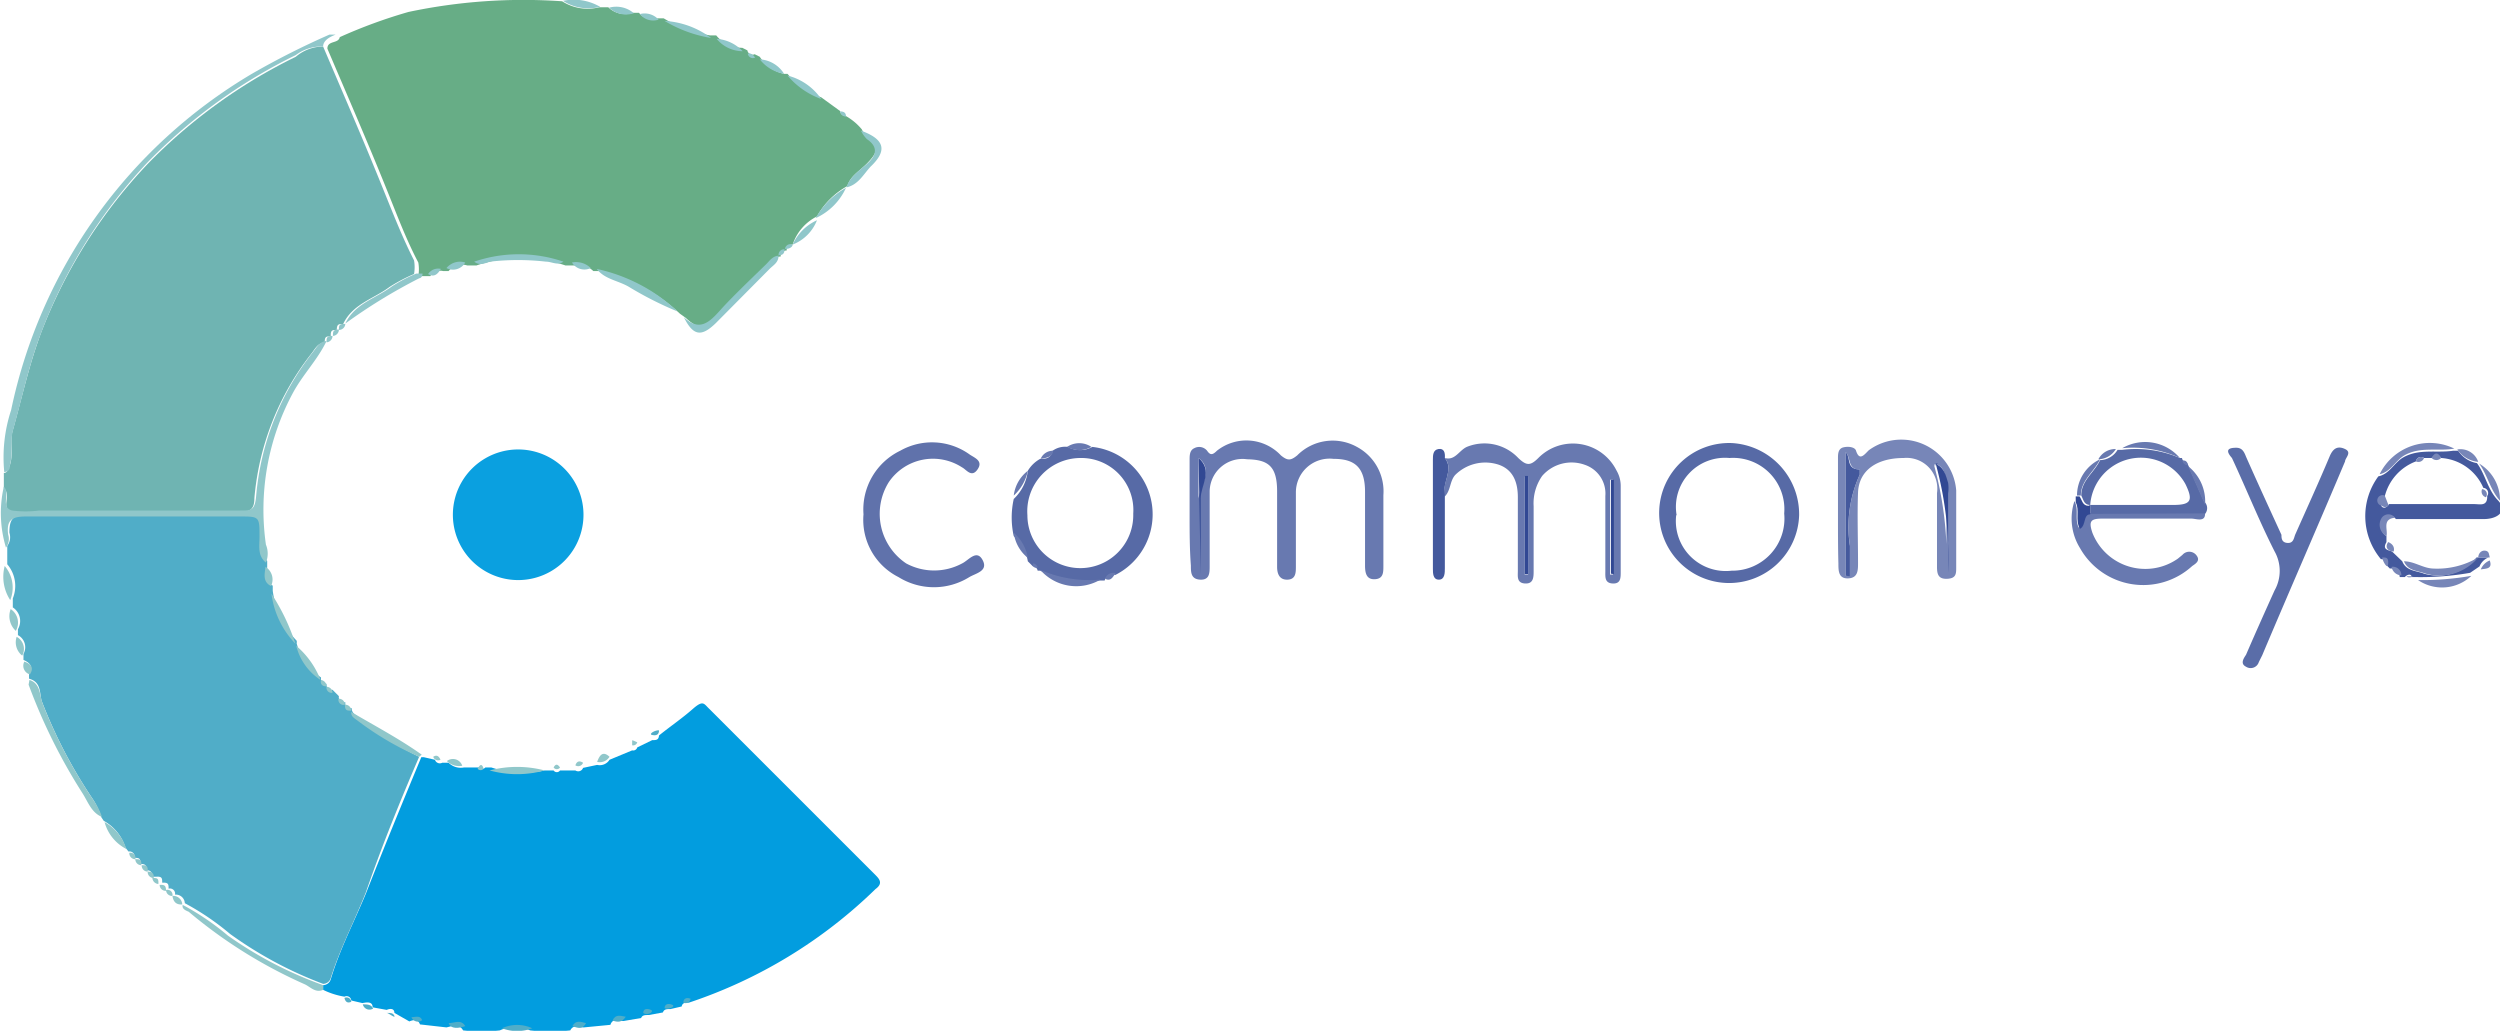
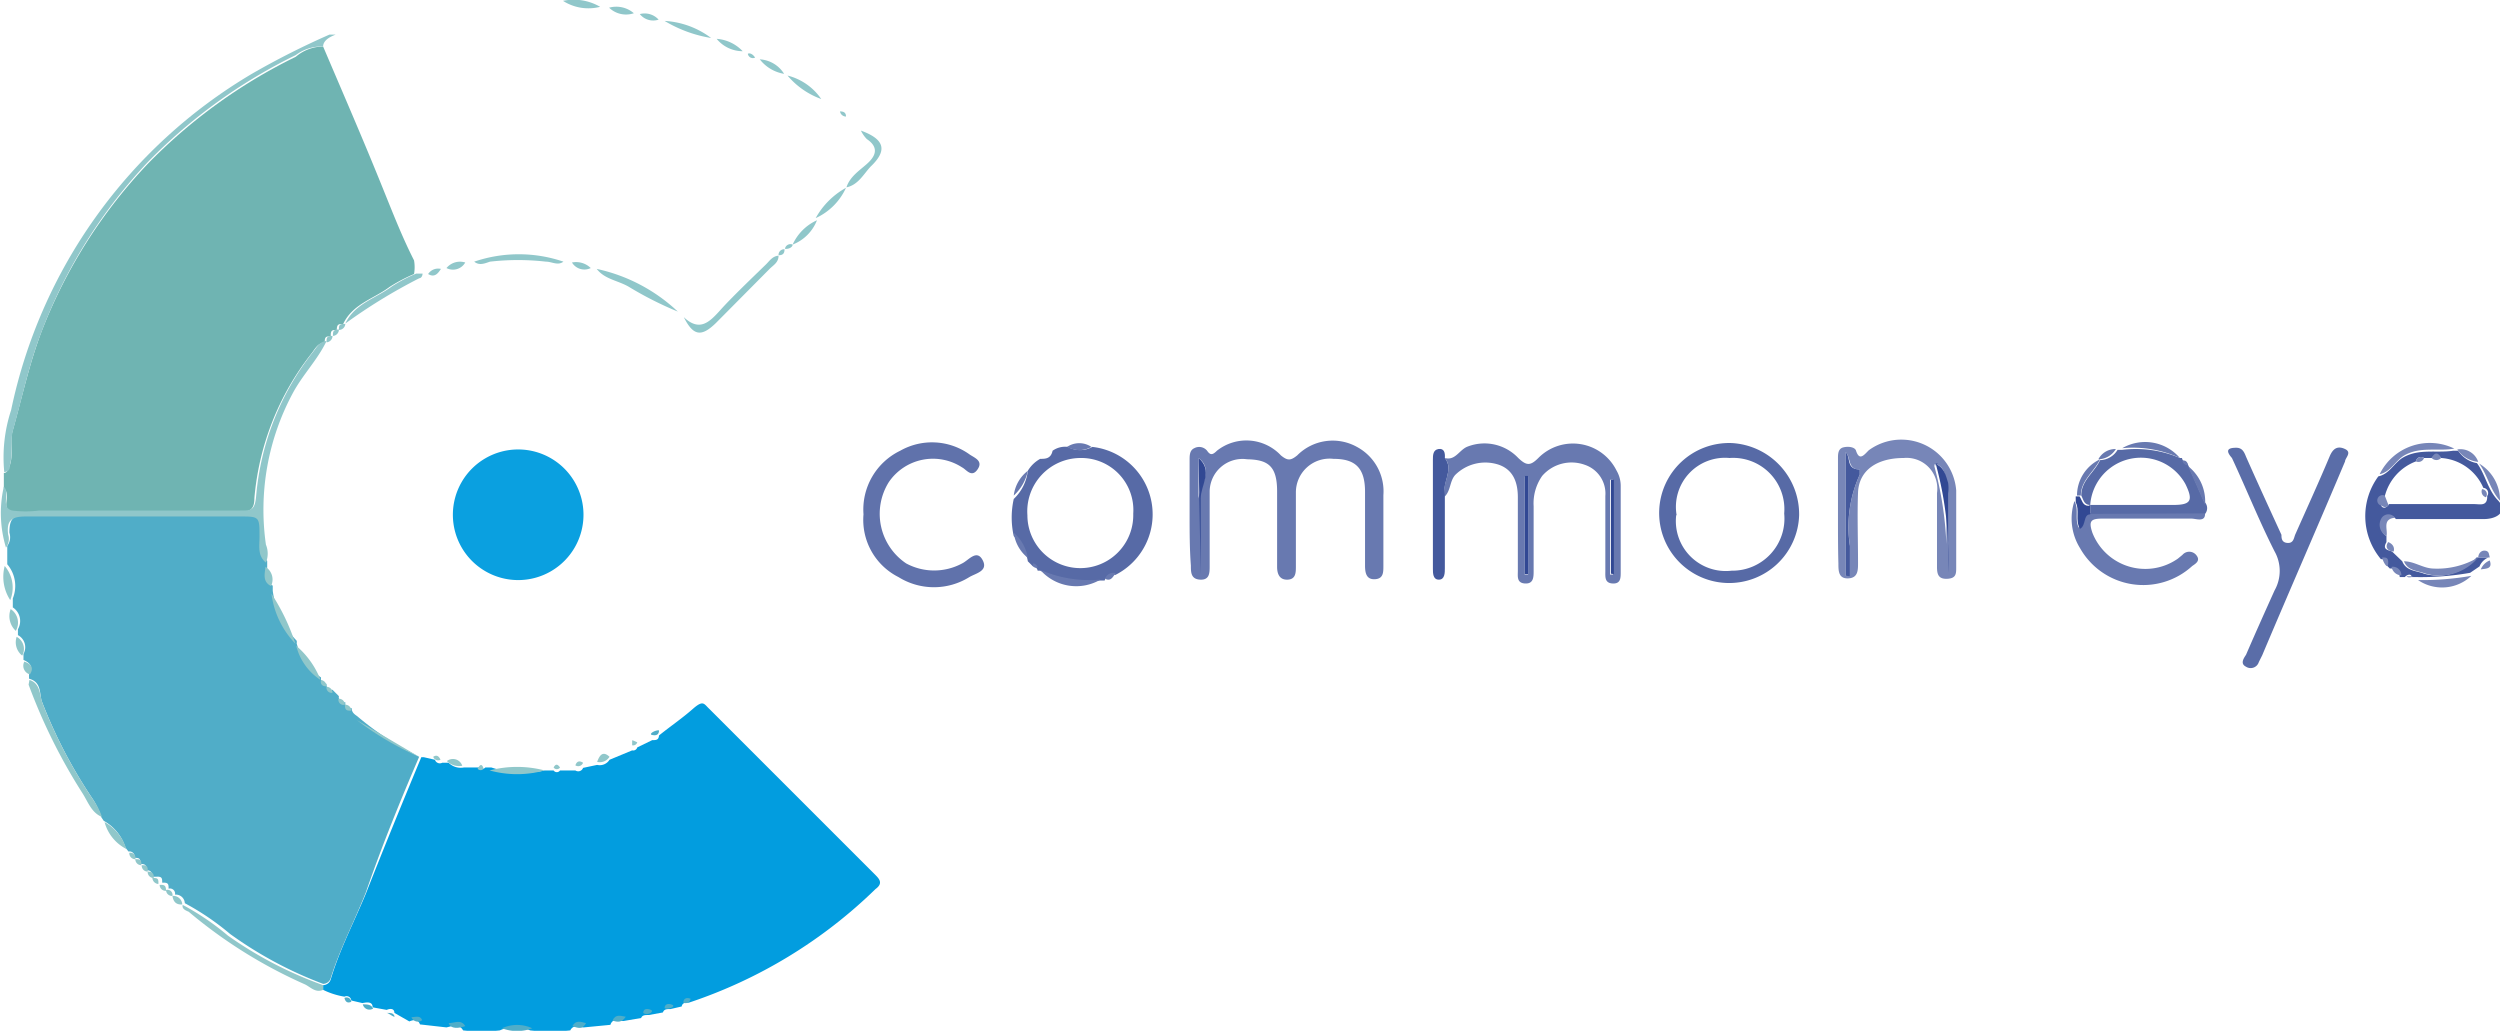
<svg xmlns="http://www.w3.org/2000/svg" viewBox="0 0 58.57 24.15" id="Layer_1">
  <defs>
    <style>.cls-3{fill:#50adc8}.cls-6{fill:#6879b0}.cls-8{fill:#576aa6}.cls-10{fill:#7786b8}.cls-11{fill:#44599d}.cls-12{fill:#90c7ca}.cls-13{fill:#314893}</style>
  </defs>
  <path fill="#029ddf" transform="translate(-.43 -18.27)" d="M13.19 36.32h.21a.09.09 0 00.15 0h.36a.12.12 0 00.18-.06l.33-.07a.27.27 0 00.29-.12l.53-.22a.1.1 0 00.12-.07l.35-.17c.09 0 .15 0 .16-.11.26-.21.54-.4.79-.62s.26-.12.39 0l3.89 3.89c.1.1.18.2 0 .33a11.42 11.42 0 01-4.37 2.66c-.09 0-.15 0-.17.09l-.26.06c-.09 0-.15 0-.18.08l-.33.06c-.09 0-.15 0-.18.07l-.41.07c-.12 0-.25-.08-.31.09l-.62.06c-.12 0-.24-.08-.32.07a4.24 4.24 0 01-.94 0 .85.85 0 00-.71 0 3.76 3.76 0 01-.86 0c-.1-.17-.25-.1-.39-.07l-.62-.07c-.05-.13-.15-.11-.25-.07l-.35-.2c0-.1-.09-.11-.18-.07l-.33-.06c0-.14-.13-.12-.24-.1l-.26-.06a.11.11 0 00-.16-.09 1.78 1.78 0 01-.5-.16v-.11a.19.19 0 00.18-.14c.21-.7.55-1.35.82-2 .42-1.07.86-2.14 1.3-3.2h.06l.26.06a.12.12 0 00.17.07h.15a.4.4 0 00.36.11h.36a.09.09 0 00.14 0h.14a2.43 2.43 0 001.25.07z" />
-   <path fill="#67ad86" transform="translate(-.43 -18.27)" d="M18.8 20h.08a1.86 1.86 0 00.79.55l.44.32a.14.14 0 00.14.12 1.34 1.34 0 01.37.31.72.72 0 00.14.2c.3.21.2.37 0 .58s-.4.3-.48.55a1.81 1.81 0 00-.71.71A1.14 1.14 0 0019 24a.13.13 0 00-.14.14.13.13 0 00-.14.14c-.14 0-.2.12-.29.2-.36.35-.73.7-1.07 1.07s-.49.52-.86.17l-.14-.1a4 4 0 00-1.9-1h-.13a.49.49 0 00-.44-.13h-.21a3.24 3.24 0 00-2.09 0h-.21a.41.41 0 00-.44.13h-.13a.28.28 0 00-.3.12h-.28a.92.92 0 000-.32c-.3-.57-.52-1.17-.76-1.76-.44-1.09-.91-2.17-1.37-3.25 0-.2.26-.11.29-.27a11.93 11.93 0 011.61-.59 13 13 0 013.6-.25 1.1 1.1 0 00.87.14h.21a.57.57 0 00.58.13h.14a.4.4 0 00.44.13h.14a3.07 3.07 0 001.09.4h.14a.79.79 0 00.61.29l.12.06a.12.12 0 00.17.09l.12.06a.91.91 0 00.57.4z" />
  <path transform="translate(-.43 -18.27)" d="M10.25 36c-.43 1-.88 2.1-1.25 3.18-.27.68-.61 1.33-.82 2a.19.19 0 01-.18.14 9.28 9.28 0 01-2.18-1.17 6.1 6.1 0 00-1.06-.72.21.21 0 00-.23-.2.12.12 0 00-.15-.14c0-.1 0-.15-.15-.14 0-.1 0-.15-.14-.14H4q0-.16-.14-.15c0-.1 0-.15-.14-.15 0-.1 0-.15-.14-.14a.12.12 0 00-.14-.15l-.07-.09a1.08 1.08 0 00-.51-.63l-.06-.09a1.63 1.63 0 00-.19-.41 11.41 11.41 0 01-1.2-2.3c-.06-.18 0-.45-.3-.53v-.14c.11-.16 0-.24-.13-.3v-.14a.32.32 0 00-.13-.44v-.14a.38.38 0 00-.12-.51v-.21a.78.78 0 00-.13-.8v-.43a.34.34 0 00.05-.31c0-.33.09-.42.42-.42h5c.47 0 .46 0 .47.48 0 .21-.05.44.15.6v.13c0 .17-.07.35.13.45v.12a2.06 2.06 0 00.56 1.17.12.12 0 010 .06 1.34 1.34 0 00.57.8c0 .1 0 .15.13.15a.12.12 0 00.14.14l.15.15a.12.12 0 00.15.14c0 .1 0 .15.15.14 0 .1.06.14.13.19a7.06 7.06 0 001.45.95z" class="cls-3" />
  <path fill="#6fb4b2" transform="translate(-.43 -18.27)" d="M8 19.36c.46 1.08.93 2.16 1.37 3.25.24.59.47 1.19.76 1.76a.92.92 0 010 .32 3.87 3.87 0 00-.57.3c-.37.28-.87.4-1.09.87-.1 0-.15 0-.15.14-.1 0-.15 0-.14.15-.1 0-.15 0-.14.15-.17 0-.23.15-.32.26a6.35 6.35 0 00-1.33 3.38c0 .28-.12.33-.37.33H1.35a2.44 2.44 0 01-.64 0c-.28-.08 0-.4-.19-.56v-.36c.08 0 .1-.08.13-.15.11-.28 0-.58.08-.85.22-.78.39-1.57.68-2.33A12 12 0 013.9 22.1a12.5 12.5 0 013.46-2.5 1 1 0 01.64-.24z" />
  <path fill="#0aa0e0" transform="translate(-.43 -18.27)" d="M14.1 30.33a1.53 1.53 0 01-3.06 0 1.53 1.53 0 113.06 0z" />
  <path transform="translate(-.43 -18.27)" d="M28.3 30.31v-1.26c0-.11 0-.23.11-.28a.24.24 0 01.3.06c.07.1.12.11.23 0a1.11 1.11 0 011.5.11c.16.13.23.12.38 0a1.17 1.17 0 011.4-.2 1.18 1.18 0 01.62 1.13v1.66c0 .15 0 .3-.2.31s-.23-.15-.23-.32v-1.73c0-.58-.25-.77-.74-.77a.79.79 0 00-.88.79v1.73c0 .14 0 .3-.19.31s-.25-.13-.25-.3v-1.77c0-.59-.21-.74-.7-.75a.77.77 0 00-.88.77v1.73c0 .16 0 .33-.22.32s-.22-.17-.22-.33c-.03-.39-.03-.8-.03-1.21zm.21-1.31v2.74-1.79c.05-.35.35-.68 0-.95z" class="cls-6" />
  <path fill="#5a6da8" transform="translate(-.43 -18.27)" d="M52.82 28.76c.13 0 .18.08.23.21.27.61.55 1.22.83 1.83 0 .07 0 .18.14.19s.15-.11.18-.19c.27-.61.55-1.22.81-1.84.08-.19.19-.25.36-.17s0 .21 0 .29c-.64 1.52-1.29 3-1.94 4.54l-.08.16a.2.2 0 01-.3.11c-.14-.07-.06-.19 0-.28.22-.51.44-1 .67-1.51a.93.93 0 000-.91c-.36-.71-.66-1.46-1-2.19-.15-.17-.11-.24.1-.24z" />
  <path transform="translate(-.43 -18.27)" d="M42.58 30.34A1.64 1.64 0 1141 28.65a1.67 1.67 0 011.58 1.69zm-2.88 0a1.17 1.17 0 001.3 1.3 1.22 1.22 0 001.23-1.34 1.2 1.2 0 00-1.28-1.3 1.15 1.15 0 00-1.24 1.34z" class="cls-8" />
  <path transform="translate(-.43 -18.27)" d="M34.28 29c.25.07.34-.2.54-.27A1.09 1.09 0 0136 29c.19.18.28.19.47 0a1.14 1.14 0 011.83.29.72.72 0 01.1.38v2c0 .14 0 .28-.19.27s-.17-.16-.17-.29v-1.76a.71.71 0 00-.48-.73.91.91 0 00-1 .26 1.12 1.12 0 00-.2.71v1.51c0 .15 0 .31-.2.3s-.17-.17-.17-.29v-1.73c0-.32-.09-.65-.47-.77a1 1 0 00-1 .25c-.13.15-.1.37-.25.51-.06-.35.23-.64.01-.91zm1.87 2.73h.08v-2.3h-.08zm2 0h.07v-2.22h-.07z" class="cls-6" />
  <path fill="#6072ab" transform="translate(-.43 -18.27)" d="M20.66 30.32a1.53 1.53 0 01.86-1.49 1.51 1.51 0 011.63.09c.12.08.32.15.18.35s-.26 0-.36-.05a1.25 1.25 0 00-1.72.35 1.4 1.4 0 00.41 1.9 1.38 1.38 0 001.31 0c.15-.07.34-.34.48-.08s-.16.31-.31.4a1.57 1.57 0 01-1.66 0 1.5 1.5 0 01-.82-1.47z" />
  <path transform="translate(-.43 -18.27)" d="M43.49 30.31v-1.3c0-.1 0-.23.13-.26s.26 0 .29.07c.08.26.19.11.3 0a1.29 1.29 0 012.05.94v1.8c0 .15 0 .26-.21.27s-.24-.11-.24-.28v-1.73a.72.72 0 00-.78-.82c-.63 0-1.05.29-1.07.81s0 1.1 0 1.65c0 .17 0 .35-.23.36s-.23-.18-.23-.35c-.01-.34-.01-.75-.01-1.16zm2.31-1.16h-.05v.05a8.31 8.31 0 01.28 2.52v-1.86a.81.81 0 000-.25c-.03-.19-.03-.38-.23-.46zm-2.13 2.61h.1v-.71a2.94 2.94 0 01.23-1.66v-.12c-.29 0-.2-.27-.33-.41zm1.8-2.76v-.05z" class="cls-10" />
  <path transform="translate(-.43 -18.27)" d="M24.51 29.3a.77.77 0 01.29-.28c.12 0 .25 0 .29-.19a.51.51 0 01.36-.09.58.58 0 00.57 0 1.59 1.59 0 01.54 3 .2.2 0 00-.25.13h-.1a2.89 2.89 0 01-1.41-.23h-.06a.12.12 0 00-.11-.1l-.12-.12a1 1 0 00-.33-.59 2 2 0 010-.87 1.08 1.08 0 00.33-.66zm2.47 1a1.22 1.22 0 00-1.24-1.3 1.25 1.25 0 00-1.24 1.34 1.24 1.24 0 102.48 0z" class="cls-8" />
  <path transform="translate(-.43 -18.27)" d="M56.34 30.83v.14c-.09.16 0 .18.13.22l.24.23c.09.23.33.22.51.29a1.18 1.18 0 001.23-.38h.28a.38.38 0 00-.21.21l-.22.15a6.65 6.65 0 01-1.25.1h-.12c0-.08-.1-.07-.16 0h-.12a.2.2 0 00-.23-.2l-.07-.07c0-.1 0-.15-.14-.15a1.57 1.57 0 01-.06-1.94c.25-.05.36-.3.56-.43.38-.23.8-.11 1.19-.17h.12a.66.66 0 00.44.29c.2.27.25.62.49.87s0 .46-.39.44h-2a.19.19 0 00-.31 0 .3.3 0 00.09.4zM57.62 29c-.07-.1-.14-.1-.22 0h-.18a.12.12 0 00-.19.08 1.18 1.18 0 00-.73.82.12.12 0 00-.09.18c0 .08.1.14.19 0h2c.13 0 .31.06.3-.19a.12.12 0 00-.09-.19 1.16 1.16 0 00-.99-.7z" class="cls-11" />
  <path transform="translate(-.43 -18.27)" d="M8 19.36a1 1 0 00-.64.2 12.5 12.5 0 00-3.46 2.5A12 12 0 001.42 26c-.3.76-.46 1.55-.68 2.33-.08.27 0 .57-.08.85 0 .07 0 .13-.13.15a3.54 3.54 0 01.16-1.45A12 12 0 016.33 20a18.46 18.46 0 011.82-.92h.14c.03 0-.29.08-.29.28z" class="cls-12" />
  <path transform="translate(-.43 -18.27)" d="M52.09 30.31c0 .2-.21.11-.32.11h-2.09c-.27 0-.32.06-.23.33a1.33 1.33 0 002 .61l.11-.09a.21.21 0 01.32 0c.11.13 0 .2-.09.26a1.7 1.7 0 01-2.63-.42 1.31 1.31 0 01-.13-1.1c.11.19 0 .42.1.62.15-.08.07-.3.24-.34z" class="cls-6" />
  <path transform="translate(-.43 -18.27)" d="M.52 29.67c.16.16-.09.48.19.56a2.44 2.44 0 00.64 0h4.71c.25 0 .34 0 .37-.33a6.35 6.35 0 011.33-3.38c.09-.11.15-.25.32-.26-.21.44-.56.79-.79 1.22a5.77 5.77 0 00-.63 3.55.55.55 0 010 .42c-.2-.16-.15-.39-.15-.6 0-.48 0-.48-.47-.48h-5c-.33 0-.46.08-.42.42a.34.34 0 01-.05.31 2.79 2.79 0 01-.05-1.43z" class="cls-12" />
  <path transform="translate(-.43 -18.27)" d="M52.09 30.31H49.4v-.21h1.94c.42 0 .48-.1.29-.49a1.19 1.19 0 00-2.23.49c-.15 0-.16-.13-.21-.22 0-.36.31-.54.44-.83a.49.49 0 00.41-.24h.1a2.63 2.63 0 011.36.19h.05a.13.13 0 00.12.11l.4.91a.21.21 0 01.02.29z" class="cls-8" />
  <path transform="translate(-.43 -18.27)" d="M34.28 29c.22.28-.07.57 0 .86v1.72c0 .11 0 .27-.14.27s-.14-.15-.14-.26v-2.55c0-.1 0-.23.13-.25s.16.08.15.21z" class="cls-11" />
  <path transform="translate(-.43 -18.27)" d="M4.71 39.47a6.1 6.1 0 011.06.72A9.28 9.28 0 008 41.35v.11c-.18.08-.3-.07-.43-.13a11.35 11.35 0 01-2.72-1.7c-.1-.04-.16-.08-.14-.16zM1.12 34.2c.26.08.24.36.3.53A11.41 11.41 0 002.61 37a1.63 1.63 0 01.21.41c-.25-.1-.33-.36-.46-.56a13.27 13.27 0 01-1.26-2.54l.02-.11zm15.33-8.5c.37.35.6.12.86-.17s.71-.72 1.07-1.07c.08-.08.15-.19.29-.2 0 .16-.12.22-.21.31l-1.26 1.27c-.34.33-.53.3-.75-.14zm-7.93.15c.22-.47.72-.59 1.09-.87a3.87 3.87 0 01.57-.3h.15s0 .1-.08.11a12.88 12.88 0 00-1.73 1.06z" class="cls-12" />
  <path transform="translate(-.43 -18.27)" d="M57.93 28.78c-.39.07-.81-.06-1.19.17-.2.13-.31.38-.56.43a1.31 1.31 0 011.75-.6z" class="cls-10" />
  <path transform="translate(-.43 -18.27)" d="M11.54 24.4a3.24 3.24 0 012.09 0c-.13.1-.27 0-.41 0a5.77 5.77 0 00-1.31 0c-.12.04-.25.1-.37 0z" class="cls-12" />
  <path transform="translate(-.43 -18.27)" d="M58.49 31.33a1.18 1.18 0 01-1.23.38c-.18-.07-.42-.06-.51-.29.24 0 .44.16.68.17a1.89 1.89 0 001.06-.26z" class="cls-10" />
-   <path transform="translate(-.43 -18.27)" d="M10.25 36a7.06 7.06 0 01-1.46-.86c-.07-.05-.14-.09-.13-.19.56.33 1.13.63 1.65 1zm4.16-11.43a4 4 0 011.9 1 8.26 8.26 0 01-1.13-.57c-.26-.16-.58-.18-.77-.43zm5.85-1.91c.08-.25.3-.39.48-.55s.31-.37 0-.58a.72.72 0 01-.14-.2c.55.2.63.46.23.84-.17.18-.29.43-.57.49z" class="cls-12" />
+   <path transform="translate(-.43 -18.27)" d="M10.25 36a7.06 7.06 0 01-1.46-.86zm4.16-11.43a4 4 0 011.9 1 8.26 8.26 0 01-1.13-.57c-.26-.16-.58-.18-.77-.43zm5.85-1.91c.08-.25.3-.39.48-.55s.31-.37 0-.58a.72.72 0 01-.14-.2c.55.2.63.46.23.84-.17.18-.29.43-.57.49z" class="cls-12" />
  <path transform="translate(-.43 -18.27)" d="M51.5 29a2.63 2.63 0 00-1.35-.23 1.07 1.07 0 011.35.23zm-26.7 2.62a2.89 2.89 0 001.41.23 1.12 1.12 0 01-1.41-.23z" class="cls-6" />
  <path transform="translate(-.43 -18.27)" d="M57.08 31.86a6.65 6.65 0 001.25-.1 1 1 0 01-1.25.1z" class="cls-10" />
  <path transform="translate(-.43 -18.27)" d="M13.19 36.32a2.43 2.43 0 01-1.29 0 2.55 2.55 0 011.29 0zm-5.84-2.97a2.06 2.06 0 01-.56-1.17 4.92 4.92 0 01.56 1.17z" class="cls-12" />
  <path transform="translate(-.43 -18.27)" d="M49.4 30.1v.22c-.17 0-.09.26-.24.34-.12-.2 0-.44-.1-.62v-.14h.09c.06.09.07.22.21.22z" class="cls-13" />
  <path transform="translate(-.43 -18.27)" d="M17.09 19.16a3.07 3.07 0 01-1.09-.4 2 2 0 011.09.4z" class="cls-12" />
  <path transform="translate(-.43 -18.27)" d="M59 30c-.23-.25-.29-.6-.49-.87A1 1 0 0159 30z" class="cls-10" />
  <path transform="translate(-.43 -18.27)" d="M19.54 23.38a1.81 1.81 0 01.71-.71 1.43 1.43 0 01-.71.71z" class="cls-12" />
  <path transform="translate(-.43 -18.27)" d="M49.18 29.88h-.09a.94.94 0 01.54-.85c-.14.3-.45.49-.45.85z" class="cls-6" />
  <path transform="translate(-.43 -18.27)" d="M.54 31.53a.78.78 0 01.13.8 1 1 0 01-.13-.8z" class="cls-12" />
  <path transform="translate(-.43 -18.27)" d="M52.09 30.1l-.4-.91a1.05 1.05 0 01.4.91z" class="cls-6" />
  <path transform="translate(-.43 -18.27)" d="M14.49 18.43a1.1 1.1 0 01-.87-.14 1.22 1.22 0 01.87.14zM7.94 34.2a1.34 1.34 0 01-.57-.8 2 2 0 01.57.8zm11.73-13.61a1.86 1.86 0 01-.79-.55 1.36 1.36 0 01.79.55zM19 24a1.14 1.14 0 01.57-.57A1 1 0 0119 24zM2.88 37.53a1.08 1.08 0 01.51.63 1 1 0 01-.51-.63z" class="cls-12" />
  <path transform="translate(-.43 -18.27)" d="M56.34 30.83a.3.3 0 01-.11-.43.19.19 0 01.31 0c-.31.03-.16.28-.2.43z" class="cls-10" />
  <path transform="translate(-.43 -18.27)" d="M12.19 42.36a.85.85 0 01.71 0 1 1 0 01-.71 0z" class="cls-3" />
  <path transform="translate(-.43 -18.27)" d="M15.28 18.58a.57.57 0 01-.58-.13.63.63 0 01.58.13zm2.55.89a.79.79 0 01-.61-.29.93.93 0 01.61.29zm.97.53a.91.91 0 01-.57-.34.72.72 0 01.57.34z" class="cls-12" />
  <path transform="translate(-.43 -18.27)" d="M24.18 30.75a1 1 0 01.33.59.9.9 0 01-.33-.59zm.33-1.45a1.08 1.08 0 01-.33.58.86.86 0 01.33-.58zm1.49-.56a.58.58 0 01-.57 0 .51.51 0 01.57 0z" class="cls-6" />
  <path transform="translate(-.43 -18.27)" d="M.68 32.54a.38.38 0 01.12.51.47.47 0 01-.12-.51z" class="cls-12" />
  <path transform="translate(-.43 -18.27)" d="M58.49 29.09a.66.66 0 01-.49-.29.44.44 0 01.49.29z" class="cls-10" />
  <path transform="translate(-.43 -18.27)" d="M6.78 32c-.2-.1-.15-.28-.13-.45a.35.35 0 01.13.45zM.82 33.19a.32.32 0 01.13.44.4.4 0 01-.13-.44zm10.07-8.64a.41.41 0 01.44-.13.33.33 0 01-.44.13z" class="cls-12" />
  <path transform="translate(-.43 -18.27)" d="M50 28.79a.49.49 0 01-.41.24.45.45 0 01.41-.24z" class="cls-6" />
  <path transform="translate(-.43 -18.27)" d="M13.83 24.42a.49.49 0 01.44.13.34.34 0 01-.44-.13zm2.03-5.69a.4.4 0 01-.44-.13.44.44 0 01.44.13zM1 33.77c.14.05.24.13.13.3a.21.21 0 01-.13-.3z" class="cls-12" />
  <path transform="translate(-.43 -18.27)" d="M58.76 31.33h-.27c0-.08.06-.17.16-.16s.09.09.11.16z" class="cls-10" />
  <path transform="translate(-.43 -18.27)" d="M10.94 42.24c.14 0 .29-.1.39.07-.15.05-.33.08-.39-.07z" class="cls-3" />
  <path transform="translate(-.43 -18.27)" d="M11.26 36.21a.4.4 0 01-.36-.11.23.23 0 01.36.11z" class="cls-12" />
-   <path transform="translate(-.43 -18.27)" d="M25.1 28.83c0 .15-.17.17-.29.19a.31.31 0 01.29-.19z" class="cls-6" />
  <path transform="translate(-.43 -18.27)" d="M14.71 36a.27.27 0 01-.29.12c.06-.17.14-.26.29-.12z" class="cls-12" />
  <path transform="translate(-.43 -18.27)" d="M58.55 31.61a.38.38 0 01.21-.21c.07.2-.08.19-.21.21z" class="cls-10" />
  <path transform="translate(-.43 -18.27)" d="M10.46 24.69a.28.28 0 01.3-.12c-.07.11-.15.21-.3.12z" class="cls-12" />
  <path transform="translate(-.43 -18.27)" d="M14.78 42.18c.07-.16.19-.11.31-.09-.09.14-.19.13-.31.09zm-.94.13c.08-.15.2-.1.32-.07-.08.14-.16.13-.32.07z" class="cls-3" />
  <path transform="translate(-.43 -18.27)" d="M26.32 31.83a.2.2 0 01.25-.13c-.07.08-.11.2-.25.13z" class="cls-6" />
  <path transform="translate(-.43 -18.27)" d="M56.51 31.19c-.1 0-.23-.07-.13-.22.08.03.16.1.13.22zm-.05.36a.2.2 0 01.23.2.24.24 0 01-.23-.2z" class="cls-10" />
  <path transform="translate(-.43 -18.27)" d="M4.47 39.26a.21.21 0 01.23.2c-.15.01-.21-.07-.23-.2z" class="cls-12" />
  <path transform="translate(-.43 -18.27)" d="M8.93 41.8c.1 0 .2 0 .24.1a.16.16 0 01-.24-.1zm1.14.3c.1 0 .2-.05.25.07a.16.16 0 01-.25-.07z" class="cls-3" />
  <path transform="translate(-.43 -18.27)" d="M8.23 26.14c0-.1 0-.15.14-.15a.15.15 0 01-.14.15zm-.15 8.21c-.1 0-.15-.05-.13-.15a.15.15 0 01.13.15zm.14.15a.12.12 0 01-.14-.14.14.14 0 01.14.14zm.29.28a.12.12 0 01-.15-.14.14.14 0 01.15.14z" class="cls-12" />
  <path transform="translate(-.43 -18.27)" d="M8.37 26c0-.1 0-.15.15-.14a.15.15 0 01-.15.14zm.29 8.92c-.1 0-.15 0-.15-.14a.14.14 0 01.15.14z" class="cls-12" />
  <path transform="translate(-.43 -18.27)" d="M15.87 35.38c0 .1-.06.13-.16.11s.07-.12.16-.11z" class="cls-3" />
  <path transform="translate(-.43 -18.27)" d="M15.36 35.66a.1.1 0 01-.12.07v-.11c0-.02.09.03.12.04zm-4.61.41a.12.12 0 01-.17-.07c.09-.06.14 0 .17.07zm7.37-16.45a.12.12 0 01-.17-.09c.05-.03.13.02.17.09zm-4.03 16.52a.12.12 0 01-.18.06c.03-.09.09-.12.18-.06zm-2.33.14a.09.09 0 01-.14 0c.07-.13.11-.1.14 0zm1.79-.03a.09.09 0 01-.15 0c.04-.07.08-.1.15 0zM20.25 21a.14.14 0 01-.14-.12c.1 0 .14.04.14.12zm-1.43 3.1A.13.13 0 0119 24c0 .06-.09.11-.18.1zM3.46 38.25a.12.12 0 01.14.15.14.14 0 01-.14-.15zm.14.15c.1 0 .15 0 .14.14a.14.14 0 01-.14-.14zm.15.14c.1 0 .15 0 .14.15a.14.14 0 01-.14-.15z" class="cls-12" />
  <path transform="translate(-.43 -18.27)" d="M56.24 31.33c.1 0 .15 0 .14.15s-.13-.06-.14-.15z" class="cls-10" />
  <path transform="translate(-.43 -18.27)" d="M51.68 29.17a.13.13 0 01-.12-.11c.08-.01.12.03.12.11z" class="cls-6" />
  <path transform="translate(-.43 -18.27)" d="M4.17 39c.1 0 .15 0 .15.14a.14.14 0 01-.15-.14z" class="cls-12" />
  <path transform="translate(-.43 -18.27)" d="M4.32 39.12a.12.12 0 01.15.14.14.14 0 01-.15-.14zm14.35-14.87a.13.13 0 01.14-.14c0 .1-.04.14-.14.14z" class="cls-12" />
  <path transform="translate(-.43 -18.27)" d="M8.5 41.65a.11.11 0 01.16.09c-.09.04-.14 0-.16-.09zm7.94.11c0-.1.08-.13.17-.09a.12.12 0 01-.17.09z" class="cls-3" />
  <path transform="translate(-.43 -18.27)" d="M3.89 38.69q.16 0 .14.15a.14.14 0 01-.14-.15z" class="cls-12" />
  <path transform="translate(-.43 -18.27)" d="M16 41.89c0-.1.09-.12.18-.08s-.09.12-.18.08zM9.49 42c.09 0 .15 0 .18.07S9.53 42 9.49 42zm6.01 0c0-.1.09-.11.18-.07s-.09.15-.18.07z" class="cls-3" />
  <path transform="translate(-.43 -18.27)" d="M24.63 31.47a.12.12 0 01.11.1c-.08.01-.12-.02-.11-.1z" class="cls-6" />
  <path transform="translate(-.43 -18.27)" d="M56.81 31.77h.16c.03 0-.12.06-.16 0z" class="cls-10" />
  <path transform="translate(-.43 -18.27)" d="M8.08 26.29c0-.1 0-.15.14-.15a.15.15 0 01-.14.15zM4 38.84c.11 0 .15 0 .14.14a.15.15 0 01-.14-.14z" class="cls-12" />
  <path transform="translate(-.43 -18.27)" d="M28.51 29c.35.3.05.63.05.95v1.79zm7.64 2.72v-2.3h.08v2.3zm2.02-.01v-2.2h.07v2.21z" class="cls-13" />
  <path transform="translate(-.43 -18.27)" d="M43.67 31.76v-2.9c.13.14 0 .4.33.41v.12a2.94 2.94 0 00-.23 1.67v.71z" class="cls-11" />
  <path transform="translate(-.43 -18.27)" d="M45.8 29.15c.18.08.22.27.27.43a.81.81 0 010 .25v1.86a8.31 8.31 0 00-.28-2.52zm-.33-.15v-.05.05z" class="cls-13" />
  <path transform="translate(-.43 -18.27)" d="M45.78 29.18v-.05h.05z" class="cls-13" />
  <path transform="translate(-.43 -18.27)" d="M56.3 29.88l.09.23c-.09.09-.15 0-.19 0a.12.12 0 01.1-.23zm1.32-.88a.15.15 0 01-.22 0c.07-.14.15-.14.22 0zm1.05.92a.14.14 0 01-.09-.19.12.12 0 01.09.19zM57.22 29a.14.14 0 01-.19.08.12.12 0 01.19-.08z" class="cls-10" />
</svg>